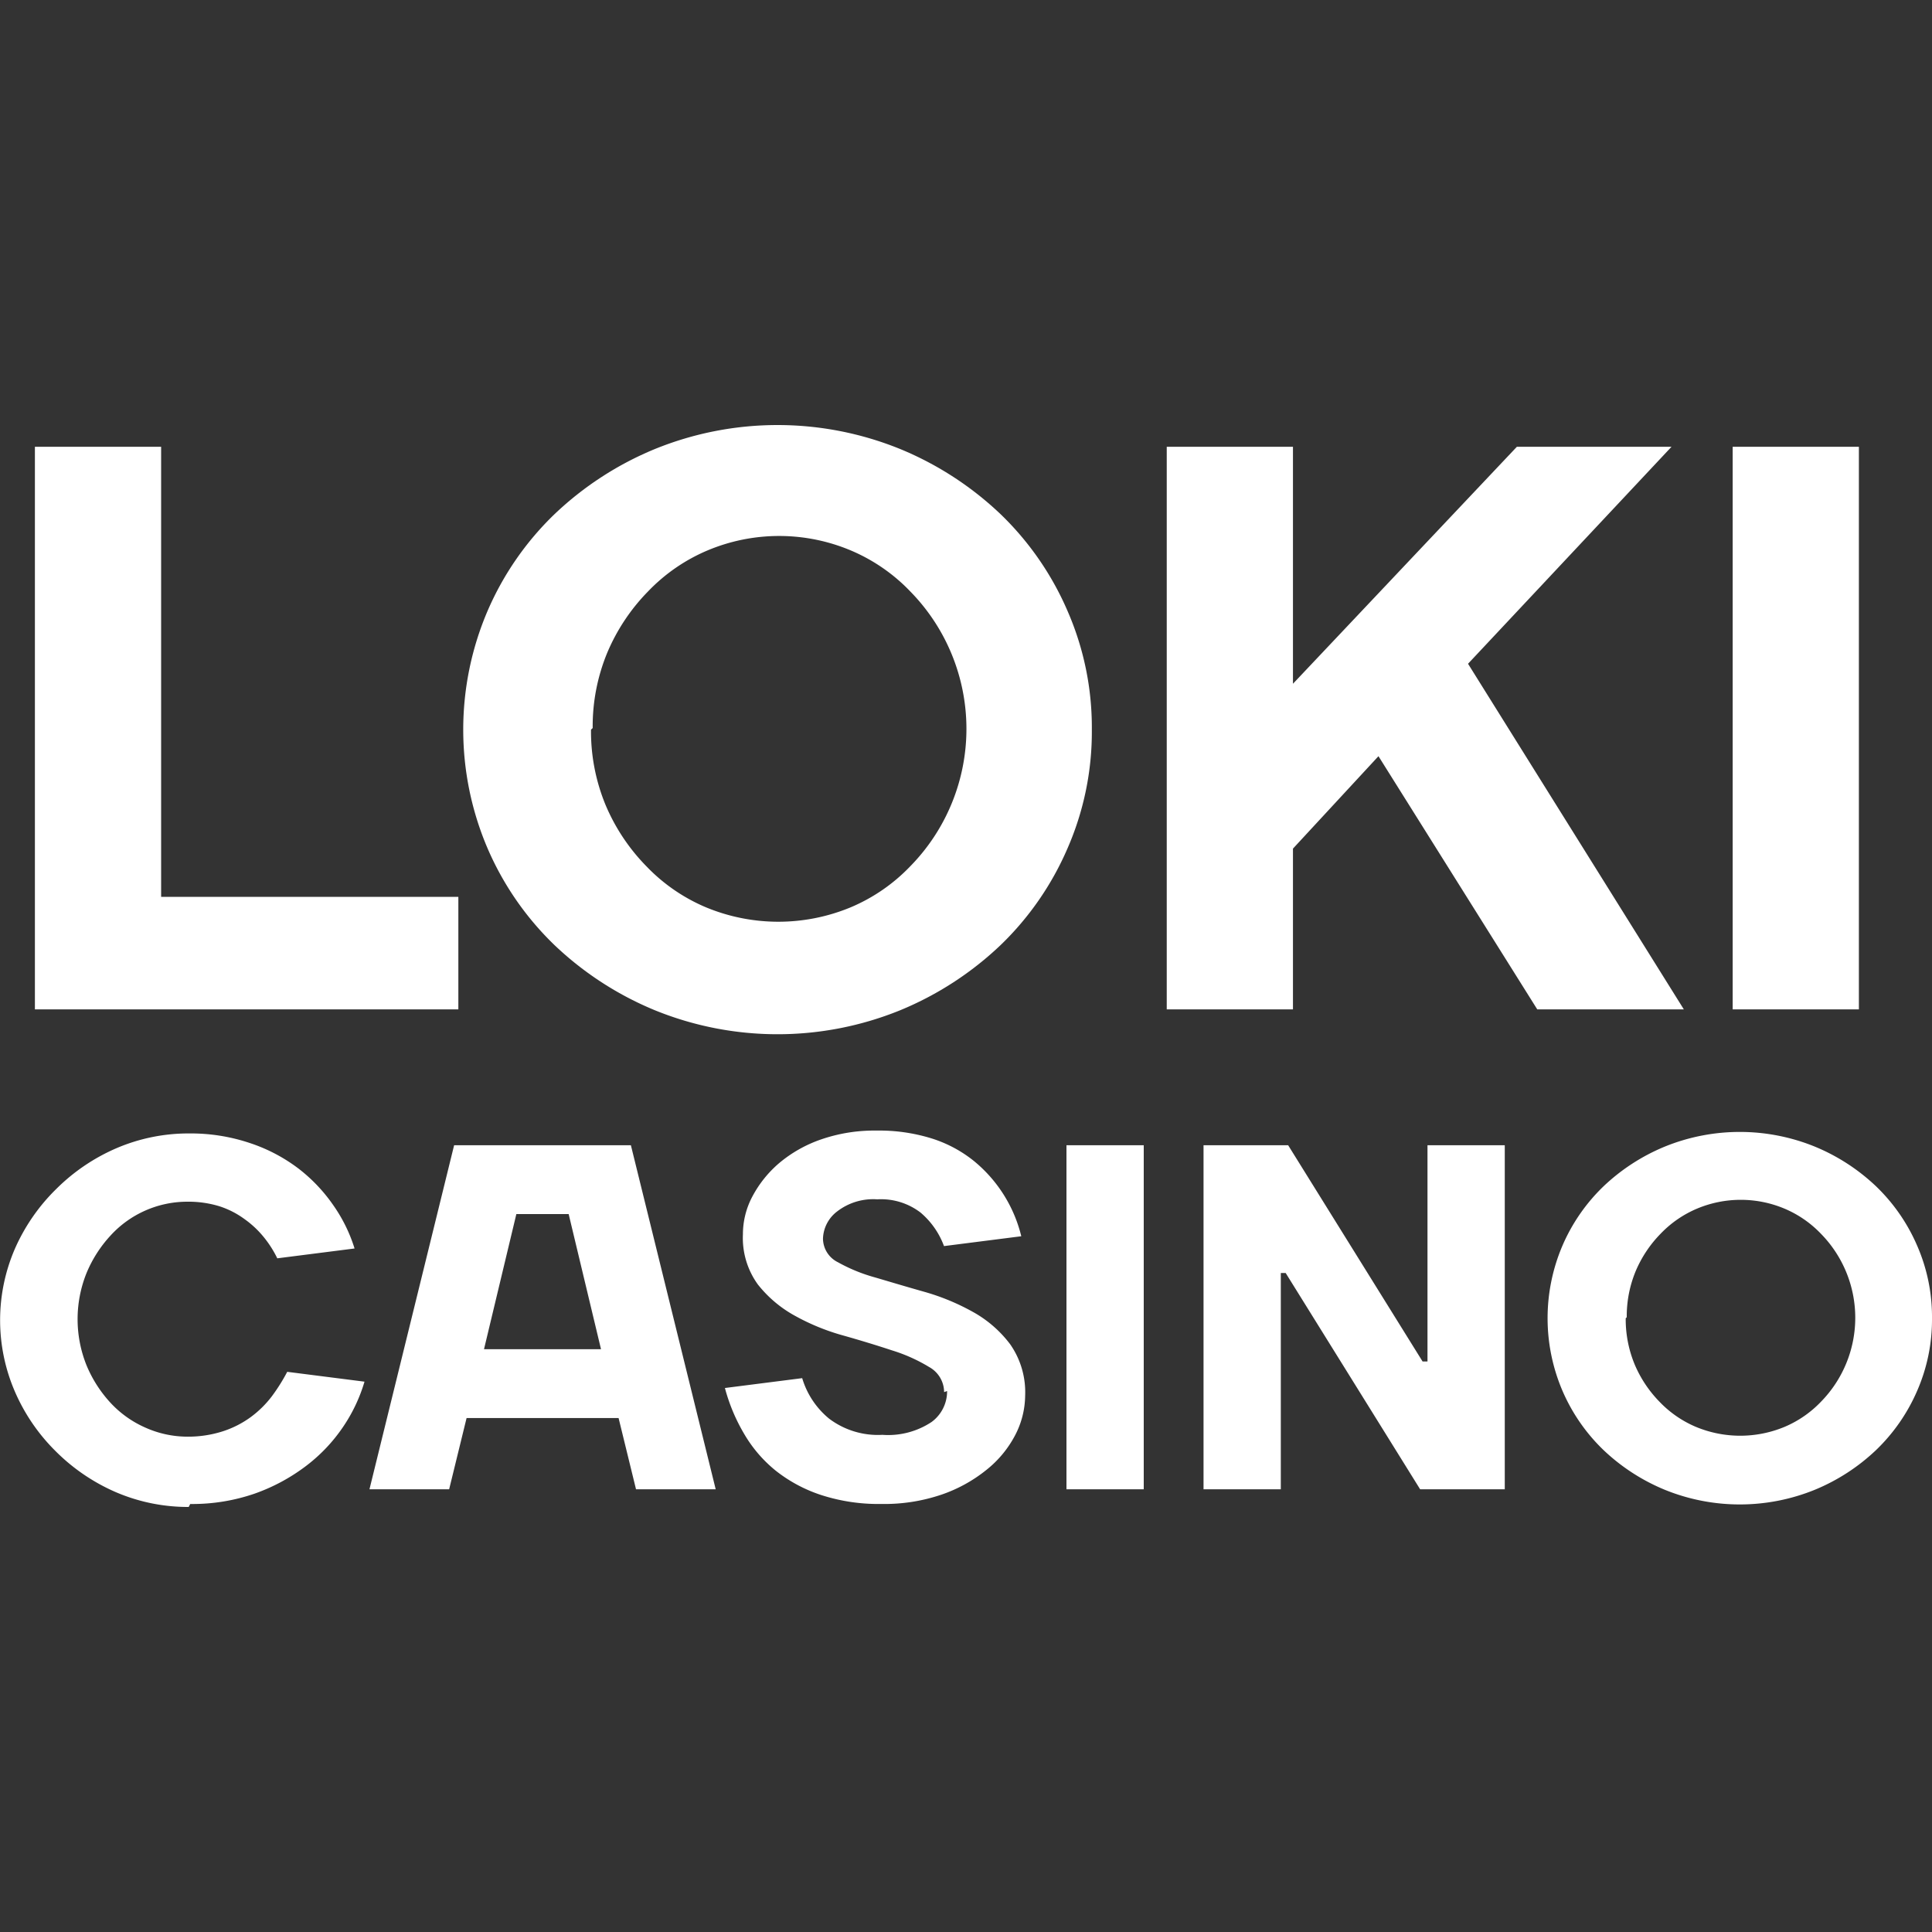
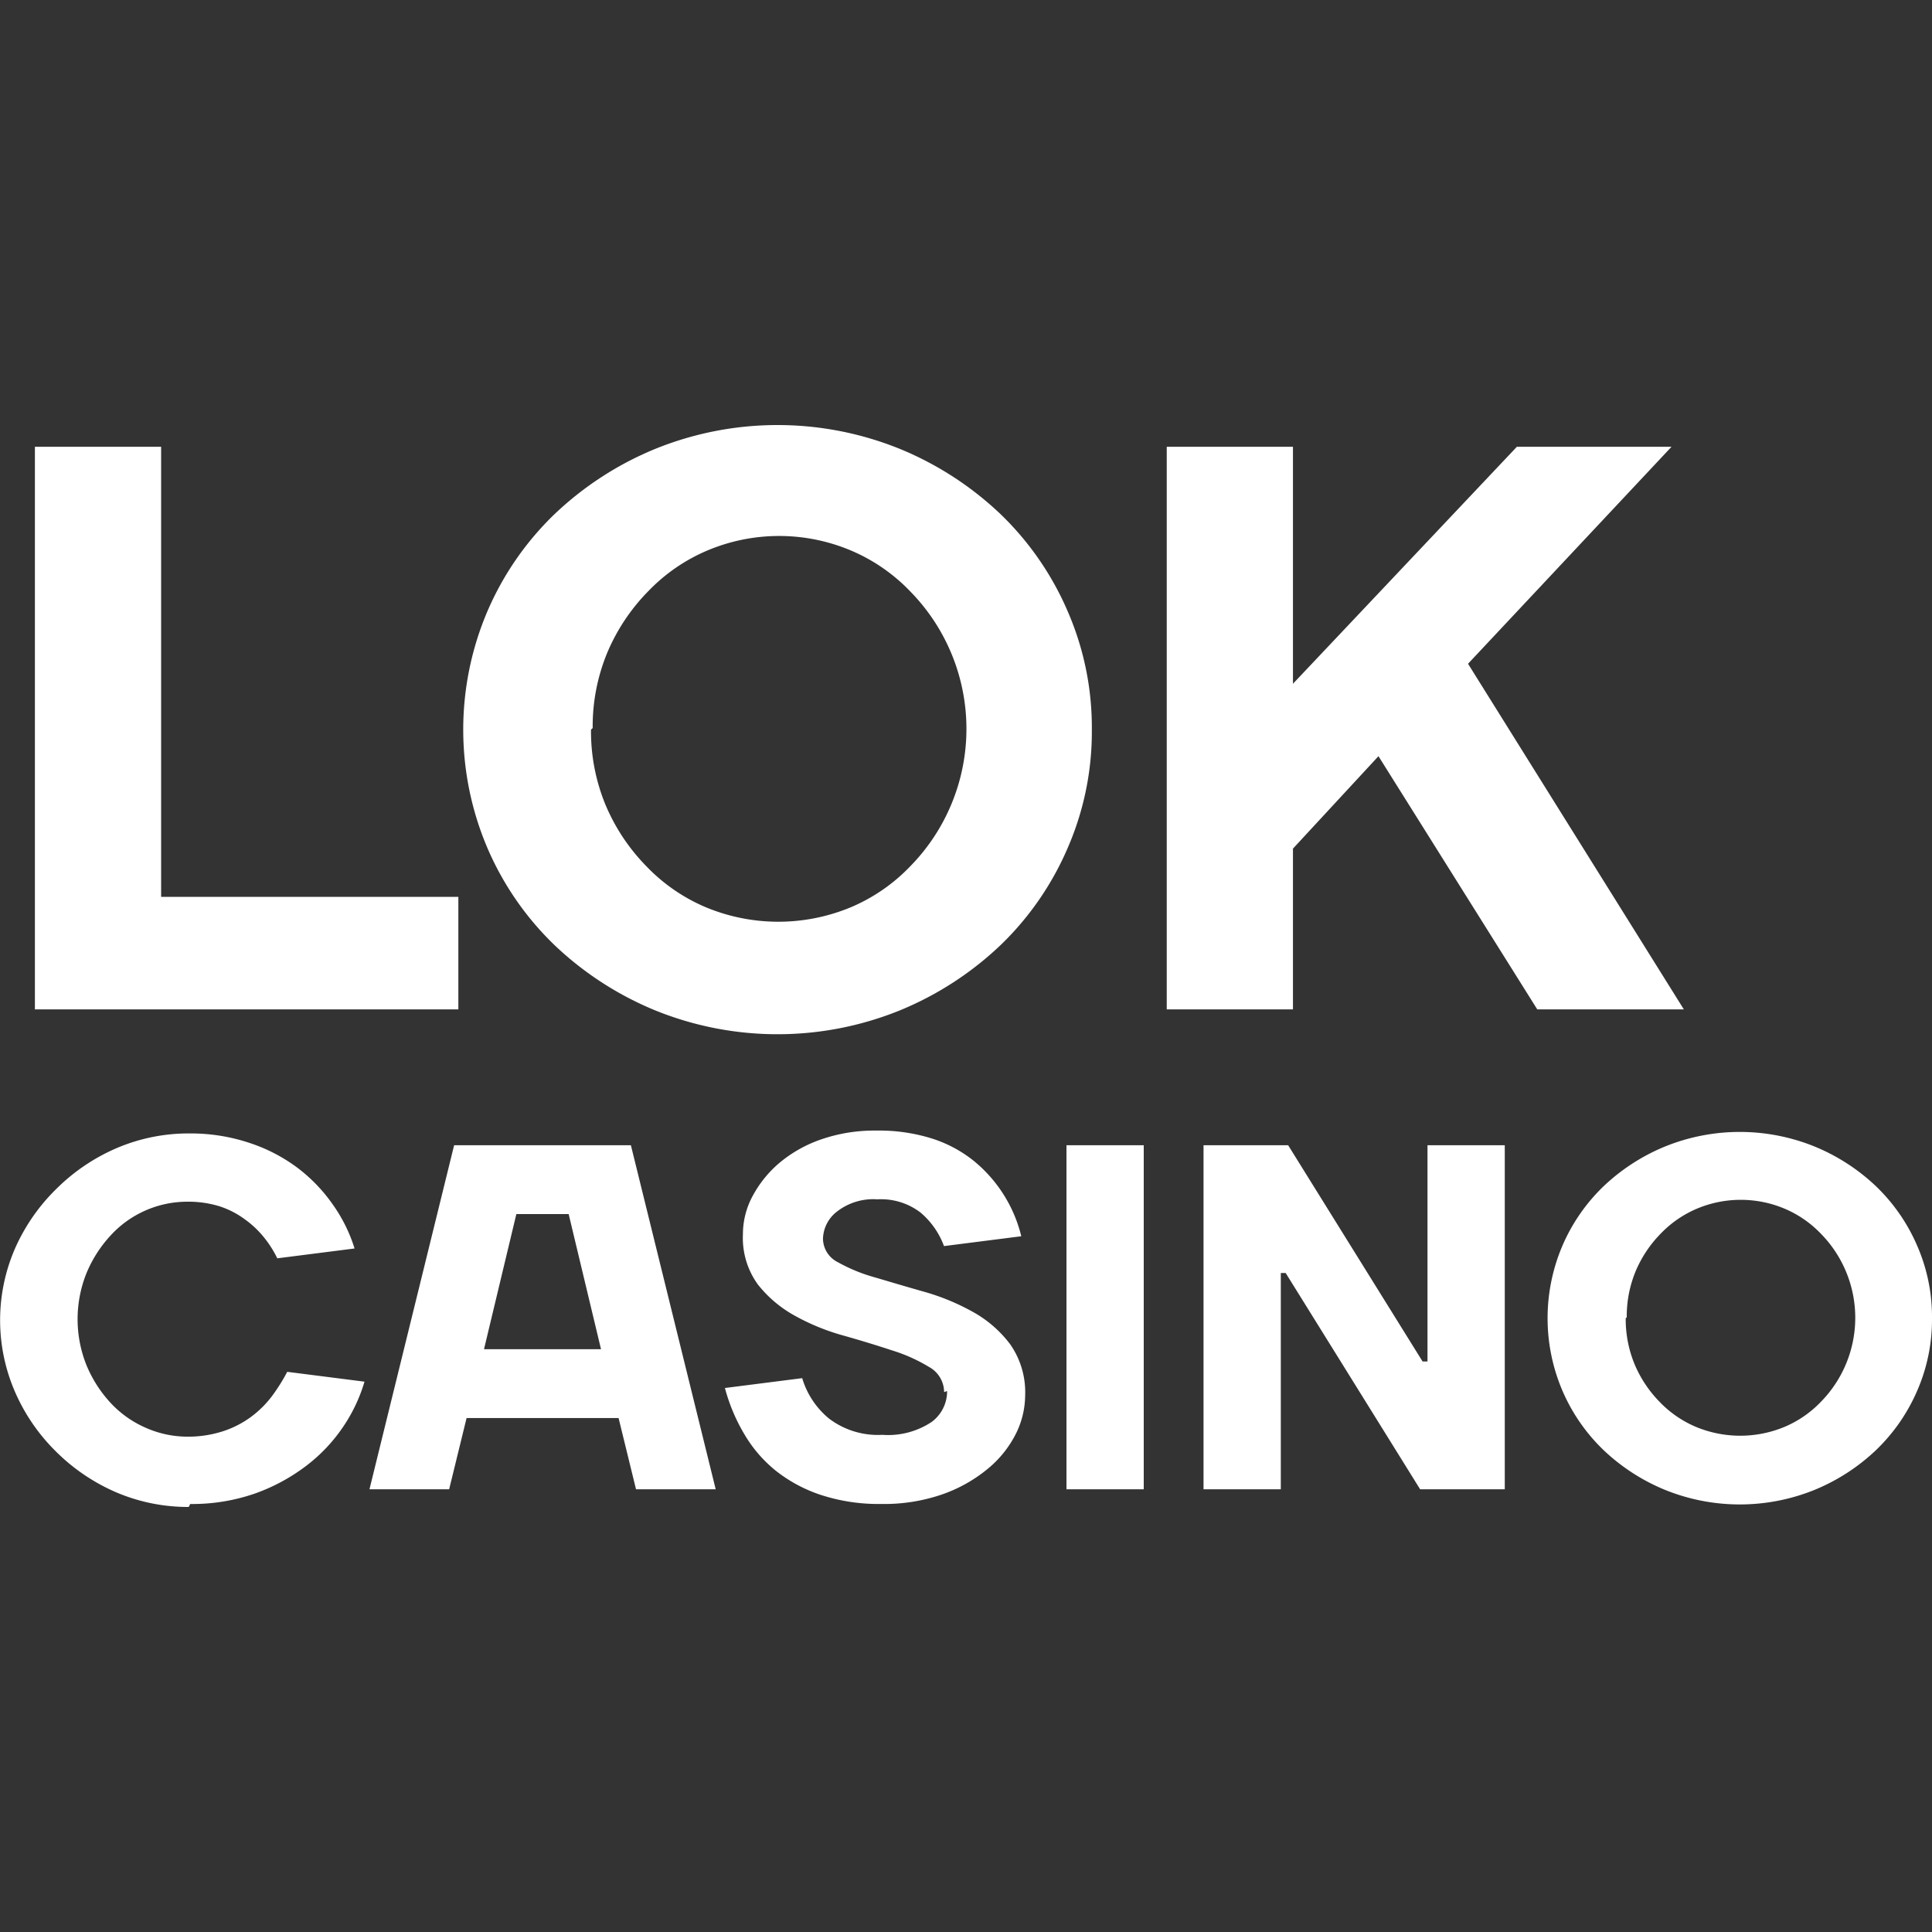
<svg xmlns="http://www.w3.org/2000/svg" width="288" height="288">
  <rect width="100%" height="100%" fill="#333333" stroke="none" />
  <svg width="288" height="288" viewBox="0 7 75 42">
-     <path fill="#fff" fill-rule="evenodd" d="M6.255 25.315V7.843h-4.9v21.84h16.438v-4.368H6.255zm16.753-6.552a7.472 7.472 0 01.569-2.933 7.631 7.631 0 011.58-2.371 6.919 6.919 0 012.308-1.591 7.17 7.17 0 015.563 0 6.919 6.919 0 012.308 1.591 7.616 7.616 0 010 10.67 6.919 6.919 0 01-2.308 1.591 7.327 7.327 0 01-5.627 0 6.919 6.919 0 01-2.308-1.591 7.631 7.631 0 01-1.581-2.371 7.473 7.473 0 01-.569-2.933zm19.377.062a11.291 11.291 0 00-.948-4.618 11.577 11.577 0 00-2.592-3.744 12.617 12.617 0 00-3.888-2.527 12.639 12.639 0 00-9.546 0 12.617 12.617 0 00-3.888 2.527 11.577 11.577 0 00-2.592 3.744 11.716 11.716 0 000 9.235 11.577 11.577 0 002.592 3.744 12.616 12.616 0 003.888 2.527 12.639 12.639 0 009.546 0 12.616 12.616 0 003.888-2.527 11.577 11.577 0 002.592-3.744 11.291 11.291 0 00.948-4.617zm11.127 1.03l6.164 9.828h5.69l-8.377-13.416 7.9-8.424h-6.003l-8.693 9.2v-9.2h-4.9v21.84h4.9v-6.24zm18.65 9.828V7.843h-4.9v21.84h4.9zM7.384 48.885a7.422 7.422 0 002.494-.4 7.326 7.326 0 001.991-1.068 6.405 6.405 0 001.45-1.526 6.309 6.309 0 00.831-1.755l-3-.382a7.137 7.137 0 01-.6.954 4.01 4.01 0 01-.812.8 3.843 3.843 0 01-1.082.553 4.4 4.4 0 01-1.372.21 4 4 0 01-1.624-.344 4.076 4.076 0 01-1.372-.973 4.92 4.92 0 01-.928-1.45 4.8 4.8 0 010-3.587 4.92 4.92 0 01.928-1.45 4.036 4.036 0 012.977-1.317 4.122 4.122 0 011.237.172 3.405 3.405 0 01.986.5 3.774 3.774 0 01.754.706 4.184 4.184 0 01.522.82l3-.382a6.011 6.011 0 00-.812-1.66 6.343 6.343 0 00-1.352-1.433 6.476 6.476 0 00-1.875-.992 7.217 7.217 0 00-2.38-.381 7.1 7.1 0 00-2.822.572 7.533 7.533 0 00-2.339 1.584 7.428 7.428 0 00-1.6 2.308 6.98 6.98 0 000 5.571 7.372 7.372 0 001.585 2.309A7.533 7.533 0 004.5 48.427 7.1 7.1 0 007.326 49zm10.245-13.927l-3.286 13.355h3.093l.677-2.766h5.9l.677 2.766h3.093l-3.292-13.355h-6.862zm1.16 7.918l1.256-5.247h2.03l1.256 5.247h-4.542zM36.766 44.5a1.474 1.474 0 01-.6 1.2 3.052 3.052 0 01-1.914.5 3.141 3.141 0 01-2.068-.63A3.224 3.224 0 0131.141 44l-3 .382a7.063 7.063 0 00.754 1.793 5.2 5.2 0 001.237 1.431 5.711 5.711 0 001.759.935 7.225 7.225 0 002.32.343 6.911 6.911 0 002.339-.363 5.732 5.732 0 001.759-.973 4.211 4.211 0 001.1-1.336 3.373 3.373 0 00.387-1.526 3.25 3.25 0 00-.58-2 4.588 4.588 0 00-1.45-1.259 8.762 8.762 0 00-1.894-.782c-.676-.191-1.314-.382-1.894-.553a6.469 6.469 0 01-1.45-.592 1.034 1.034 0 01-.58-.916 1.377 1.377 0 01.541-1.049 2.288 2.288 0 011.566-.477 2.523 2.523 0 011.682.515 3.118 3.118 0 01.909 1.3l3-.382a5.435 5.435 0 00-1.836-2.919 5 5 0 00-1.643-.878 6.853 6.853 0 00-2.146-.305 6.318 6.318 0 00-2.146.343 5.117 5.117 0 00-1.624.916 4.43 4.43 0 00-1.044 1.3 3.122 3.122 0 00-.367 1.469 3.076 3.076 0 00.58 1.946 4.728 4.728 0 001.45 1.221 8.555 8.555 0 001.875.763c.676.191 1.3.382 1.875.572a6.4 6.4 0 011.45.649 1.118 1.118 0 01.58.973zm7.634 3.813V34.958h-3v13.355h3zm10.825-4.96l-5.219-8.395h-3.285v13.355h3v-8.395h.189l5.219 8.395h3.286V34.958h-3v8.395h-.189zm7.925-1.717a4.567 4.567 0 01.348-1.793 4.667 4.667 0 01.967-1.45 4.231 4.231 0 011.411-.973 4.385 4.385 0 013.4 0 4.231 4.231 0 011.411.973 4.657 4.657 0 010 6.525 4.231 4.231 0 01-1.411.973 4.481 4.481 0 01-3.441 0 4.233 4.233 0 01-1.411-.973 4.668 4.668 0 01-.966-1.45 4.57 4.57 0 01-.348-1.794zm11.85.037a6.9 6.9 0 00-.58-2.824 7.078 7.078 0 00-1.585-2.29 7.714 7.714 0 00-2.377-1.545 7.728 7.728 0 00-5.838 0 7.714 7.714 0 00-2.378 1.545 7.078 7.078 0 00-1.585 2.29 7.164 7.164 0 000 5.647 7.078 7.078 0 001.585 2.289 7.714 7.714 0 002.378 1.545 7.728 7.728 0 005.838 0 7.714 7.714 0 002.377-1.545A7.078 7.078 0 0074.42 44.5a6.9 6.9 0 00.58-2.827z" class="color7a66aa svgShape" />
+     <path fill="#fff" fill-rule="evenodd" d="M6.255 25.315V7.843h-4.9v21.84h16.438v-4.368H6.255zm16.753-6.552a7.472 7.472 0 01.569-2.933 7.631 7.631 0 011.58-2.371 6.919 6.919 0 012.308-1.591 7.17 7.17 0 015.563 0 6.919 6.919 0 012.308 1.591 7.616 7.616 0 010 10.67 6.919 6.919 0 01-2.308 1.591 7.327 7.327 0 01-5.627 0 6.919 6.919 0 01-2.308-1.591 7.631 7.631 0 01-1.581-2.371 7.473 7.473 0 01-.569-2.933zm19.377.062a11.291 11.291 0 00-.948-4.618 11.577 11.577 0 00-2.592-3.744 12.617 12.617 0 00-3.888-2.527 12.639 12.639 0 00-9.546 0 12.617 12.617 0 00-3.888 2.527 11.577 11.577 0 00-2.592 3.744 11.716 11.716 0 000 9.235 11.577 11.577 0 002.592 3.744 12.616 12.616 0 003.888 2.527 12.639 12.639 0 009.546 0 12.616 12.616 0 003.888-2.527 11.577 11.577 0 002.592-3.744 11.291 11.291 0 00.948-4.617zm11.127 1.03l6.164 9.828h5.69l-8.377-13.416 7.9-8.424h-6.003l-8.693 9.2v-9.2h-4.9v21.84h4.9v-6.24zm18.65 9.828V7.843h-4.9h4.9zM7.384 48.885a7.422 7.422 0 002.494-.4 7.326 7.326 0 001.991-1.068 6.405 6.405 0 001.45-1.526 6.309 6.309 0 00.831-1.755l-3-.382a7.137 7.137 0 01-.6.954 4.01 4.01 0 01-.812.8 3.843 3.843 0 01-1.082.553 4.4 4.4 0 01-1.372.21 4 4 0 01-1.624-.344 4.076 4.076 0 01-1.372-.973 4.92 4.92 0 01-.928-1.45 4.8 4.8 0 010-3.587 4.92 4.92 0 01.928-1.45 4.036 4.036 0 012.977-1.317 4.122 4.122 0 011.237.172 3.405 3.405 0 01.986.5 3.774 3.774 0 01.754.706 4.184 4.184 0 01.522.82l3-.382a6.011 6.011 0 00-.812-1.66 6.343 6.343 0 00-1.352-1.433 6.476 6.476 0 00-1.875-.992 7.217 7.217 0 00-2.38-.381 7.1 7.1 0 00-2.822.572 7.533 7.533 0 00-2.339 1.584 7.428 7.428 0 00-1.6 2.308 6.98 6.98 0 000 5.571 7.372 7.372 0 001.585 2.309A7.533 7.533 0 004.5 48.427 7.1 7.1 0 007.326 49zm10.245-13.927l-3.286 13.355h3.093l.677-2.766h5.9l.677 2.766h3.093l-3.292-13.355h-6.862zm1.16 7.918l1.256-5.247h2.03l1.256 5.247h-4.542zM36.766 44.5a1.474 1.474 0 01-.6 1.2 3.052 3.052 0 01-1.914.5 3.141 3.141 0 01-2.068-.63A3.224 3.224 0 0131.141 44l-3 .382a7.063 7.063 0 00.754 1.793 5.2 5.2 0 001.237 1.431 5.711 5.711 0 001.759.935 7.225 7.225 0 002.32.343 6.911 6.911 0 002.339-.363 5.732 5.732 0 001.759-.973 4.211 4.211 0 001.1-1.336 3.373 3.373 0 00.387-1.526 3.25 3.25 0 00-.58-2 4.588 4.588 0 00-1.45-1.259 8.762 8.762 0 00-1.894-.782c-.676-.191-1.314-.382-1.894-.553a6.469 6.469 0 01-1.45-.592 1.034 1.034 0 01-.58-.916 1.377 1.377 0 01.541-1.049 2.288 2.288 0 011.566-.477 2.523 2.523 0 011.682.515 3.118 3.118 0 01.909 1.3l3-.382a5.435 5.435 0 00-1.836-2.919 5 5 0 00-1.643-.878 6.853 6.853 0 00-2.146-.305 6.318 6.318 0 00-2.146.343 5.117 5.117 0 00-1.624.916 4.43 4.43 0 00-1.044 1.3 3.122 3.122 0 00-.367 1.469 3.076 3.076 0 00.58 1.946 4.728 4.728 0 001.45 1.221 8.555 8.555 0 001.875.763c.676.191 1.3.382 1.875.572a6.4 6.4 0 011.45.649 1.118 1.118 0 01.58.973zm7.634 3.813V34.958h-3v13.355h3zm10.825-4.96l-5.219-8.395h-3.285v13.355h3v-8.395h.189l5.219 8.395h3.286V34.958h-3v8.395h-.189zm7.925-1.717a4.567 4.567 0 01.348-1.793 4.667 4.667 0 01.967-1.45 4.231 4.231 0 011.411-.973 4.385 4.385 0 013.4 0 4.231 4.231 0 011.411.973 4.657 4.657 0 010 6.525 4.231 4.231 0 01-1.411.973 4.481 4.481 0 01-3.441 0 4.233 4.233 0 01-1.411-.973 4.668 4.668 0 01-.966-1.45 4.57 4.57 0 01-.348-1.794zm11.85.037a6.9 6.9 0 00-.58-2.824 7.078 7.078 0 00-1.585-2.29 7.714 7.714 0 00-2.377-1.545 7.728 7.728 0 00-5.838 0 7.714 7.714 0 00-2.378 1.545 7.078 7.078 0 00-1.585 2.29 7.164 7.164 0 000 5.647 7.078 7.078 0 001.585 2.289 7.714 7.714 0 002.378 1.545 7.728 7.728 0 005.838 0 7.714 7.714 0 002.377-1.545A7.078 7.078 0 0074.42 44.5a6.9 6.9 0 00.58-2.827z" class="color7a66aa svgShape" />
  </svg>
</svg>